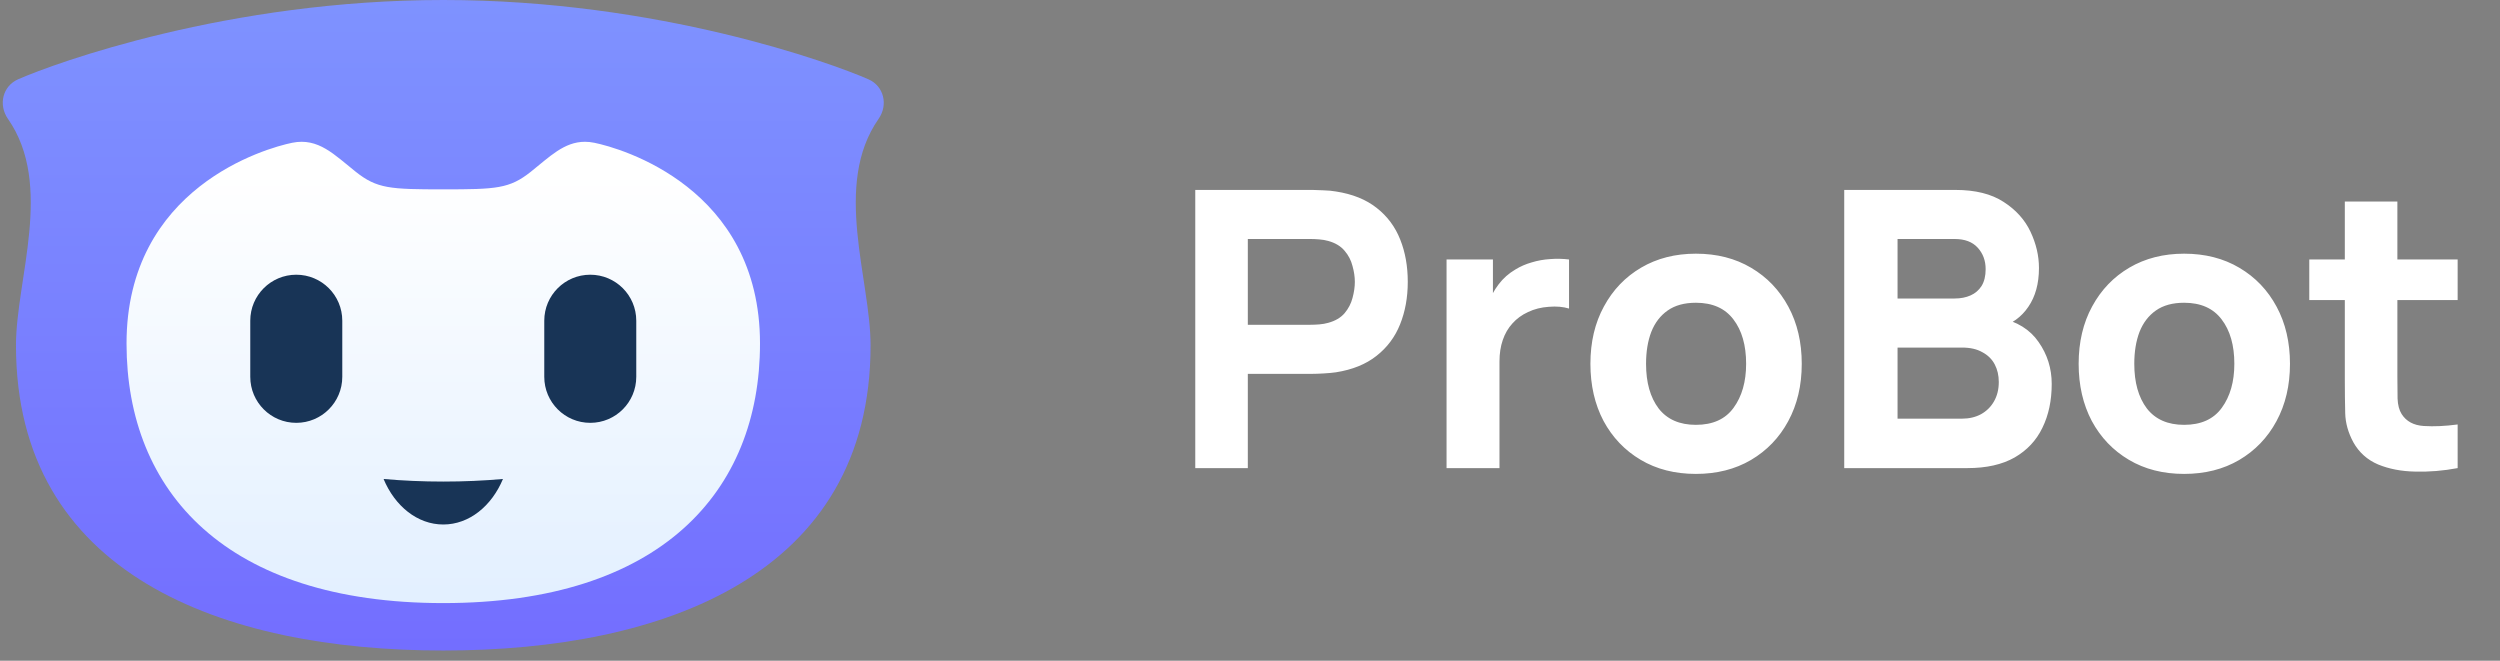
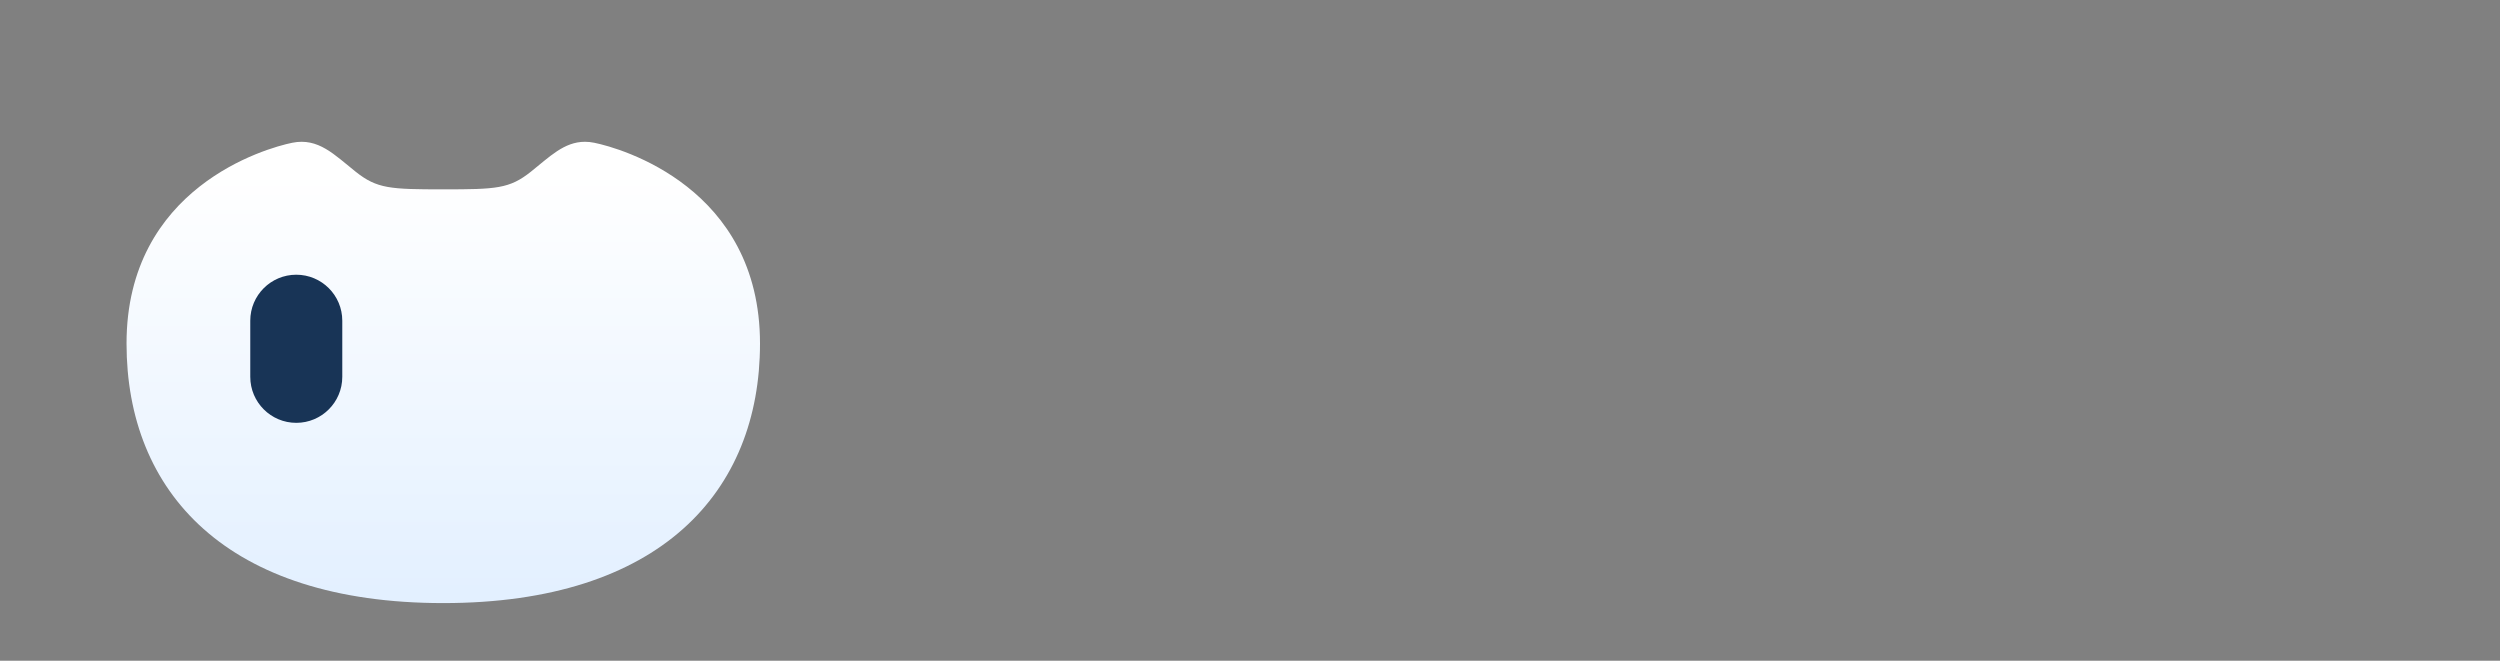
<svg xmlns="http://www.w3.org/2000/svg" width="140" height="37" viewBox="0 0 140 37" fill="none">
  <rect x="0" y="0" width="140" height="37" fill="#808080" stroke="none" />
-   <path d="M1.015 4.44C0.143 4.823 -0.1 5.874 0.444 6.655C3.029 10.361 0.895 15.638 0.895 19.341C0.895 32.18 12.462 36.429 24.823 36.429C37.184 36.429 48.752 32.18 48.752 19.341C48.752 15.638 46.617 10.361 49.202 6.655C49.746 5.874 49.503 4.823 48.631 4.44C46.569 3.535 36.882 -5.72205e-05 24.823 -5.72205e-05C12.764 -5.72205e-05 3.077 3.535 1.015 4.44Z" fill="url(#paint0_linear_1553_8804)" />
  <path d="M29.724 9.62C28.53 10.568 27.8 10.604 24.823 10.604C21.846 10.604 21.116 10.568 19.922 9.62C18.728 8.672 17.833 7.697 16.365 7.995C14.897 8.293 7.086 10.496 7.086 19.238C7.086 27.546 12.675 33.773 24.823 33.773C36.971 33.773 42.56 27.546 42.56 19.238C42.56 10.496 34.749 8.293 33.281 7.995C33.097 7.957 32.923 7.94 32.756 7.94C31.585 7.94 30.768 8.79 29.724 9.62Z" fill="url(#paint1_linear_1553_8804)" />
-   <path d="M33.055 15.384C31.632 15.384 30.479 16.538 30.479 17.96V21.102C30.479 22.525 31.632 23.679 33.055 23.679C34.478 23.679 35.631 22.525 35.631 21.102V17.96C35.631 16.538 34.478 15.384 33.055 15.384Z" fill="#183456" />
  <path d="M16.591 15.384C15.168 15.384 14.015 16.538 14.015 17.96V21.102C14.015 22.525 15.168 23.679 16.591 23.679C18.014 23.679 19.168 22.525 19.168 21.102V17.96C19.168 16.538 18.014 15.384 16.591 15.384Z" fill="#183456" />
-   <path d="M24.823 26.968C23.669 26.968 22.55 26.918 21.48 26.823C22.111 28.337 23.371 29.372 24.823 29.372C26.276 29.372 27.535 28.337 28.166 26.823C27.096 26.918 25.977 26.968 24.823 26.968Z" fill="#183456" />
-   <path d="M66.935 26.214V10.636H73.513C73.664 10.636 73.866 10.644 74.119 10.658C74.378 10.665 74.609 10.687 74.811 10.723C75.741 10.867 76.502 11.174 77.094 11.643C77.692 12.111 78.132 12.703 78.413 13.417C78.695 14.123 78.835 14.913 78.835 15.786C78.835 16.658 78.691 17.452 78.403 18.166C78.121 18.872 77.681 19.46 77.083 19.929C76.491 20.398 75.734 20.704 74.811 20.849C74.609 20.878 74.378 20.899 74.119 20.913C73.859 20.928 73.657 20.935 73.513 20.935H69.878V26.214H66.935ZM69.878 18.187H73.383C73.534 18.187 73.7 18.18 73.881 18.166C74.061 18.151 74.227 18.122 74.378 18.079C74.775 17.971 75.081 17.791 75.298 17.538C75.514 17.279 75.662 16.994 75.741 16.684C75.828 16.366 75.871 16.067 75.871 15.786C75.871 15.505 75.828 15.209 75.741 14.899C75.662 14.581 75.514 14.296 75.298 14.044C75.081 13.784 74.775 13.601 74.378 13.492C74.227 13.449 74.061 13.42 73.881 13.406C73.7 13.391 73.534 13.384 73.383 13.384H69.878V18.187ZM81.007 26.214V14.531H83.604V17.387L83.322 17.019C83.474 16.615 83.676 16.247 83.928 15.916C84.181 15.584 84.491 15.31 84.859 15.093C85.14 14.92 85.446 14.787 85.778 14.693C86.11 14.592 86.452 14.531 86.806 14.509C87.159 14.48 87.513 14.488 87.866 14.531V17.279C87.541 17.178 87.163 17.145 86.73 17.181C86.305 17.21 85.919 17.308 85.573 17.473C85.226 17.632 84.934 17.845 84.696 18.112C84.458 18.371 84.278 18.681 84.155 19.042C84.033 19.395 83.971 19.796 83.971 20.243V26.214H81.007ZM94.97 26.539C93.794 26.539 92.763 26.276 91.876 25.749C90.989 25.223 90.297 24.498 89.799 23.575C89.308 22.644 89.063 21.577 89.063 20.373C89.063 19.154 89.316 18.083 89.821 17.16C90.325 16.229 91.021 15.505 91.909 14.985C92.796 14.466 93.816 14.206 94.97 14.206C96.145 14.206 97.177 14.47 98.064 14.996C98.958 15.523 99.654 16.251 100.152 17.181C100.649 18.105 100.898 19.168 100.898 20.373C100.898 21.584 100.646 22.655 100.141 23.586C99.643 24.509 98.947 25.233 98.053 25.76C97.166 26.279 96.138 26.539 94.97 26.539ZM94.97 23.791C95.915 23.791 96.618 23.474 97.079 22.839C97.548 22.197 97.783 21.375 97.783 20.373C97.783 19.334 97.545 18.505 97.069 17.884C96.6 17.264 95.9 16.954 94.97 16.954C94.328 16.954 93.802 17.098 93.391 17.387C92.979 17.675 92.673 18.076 92.471 18.588C92.276 19.1 92.179 19.695 92.179 20.373C92.179 21.418 92.413 22.251 92.882 22.872C93.358 23.485 94.054 23.791 94.97 23.791ZM103.277 26.214V10.636H109.508C110.619 10.636 111.517 10.86 112.202 11.307C112.887 11.747 113.388 12.302 113.706 12.973C114.023 13.644 114.182 14.322 114.182 15.007C114.182 15.88 113.983 16.604 113.587 17.181C113.197 17.758 112.66 18.144 111.975 18.339V17.798C112.948 18 113.677 18.451 114.16 19.15C114.651 19.85 114.896 20.632 114.896 21.498C114.896 22.428 114.723 23.247 114.376 23.953C114.037 24.66 113.518 25.215 112.819 25.619C112.119 26.016 111.239 26.214 110.179 26.214H103.277ZM106.263 23.445H109.876C110.273 23.445 110.626 23.362 110.936 23.196C111.246 23.023 111.488 22.785 111.661 22.482C111.841 22.172 111.932 21.808 111.932 21.39C111.932 21.022 111.856 20.694 111.704 20.405C111.553 20.117 111.322 19.889 111.012 19.724C110.709 19.55 110.331 19.464 109.876 19.464H106.263V23.445ZM106.263 16.716H109.465C109.797 16.716 110.093 16.658 110.352 16.543C110.612 16.428 110.817 16.251 110.969 16.013C111.12 15.768 111.196 15.454 111.196 15.072C111.196 14.596 111.048 14.195 110.752 13.871C110.457 13.546 110.028 13.384 109.465 13.384H106.263V16.716ZM122.311 26.539C121.135 26.539 120.104 26.276 119.217 25.749C118.33 25.223 117.637 24.498 117.14 23.575C116.649 22.644 116.404 21.577 116.404 20.373C116.404 19.154 116.657 18.083 117.161 17.16C117.666 16.229 118.362 15.505 119.249 14.985C120.136 14.466 121.157 14.206 122.311 14.206C123.486 14.206 124.518 14.47 125.405 14.996C126.299 15.523 126.995 16.251 127.493 17.181C127.99 18.105 128.239 19.168 128.239 20.373C128.239 21.584 127.987 22.655 127.482 23.586C126.984 24.509 126.288 25.233 125.394 25.76C124.507 26.279 123.479 26.539 122.311 26.539ZM122.311 23.791C123.256 23.791 123.959 23.474 124.42 22.839C124.889 22.197 125.123 21.375 125.123 20.373C125.123 19.334 124.885 18.505 124.409 17.884C123.941 17.264 123.241 16.954 122.311 16.954C121.669 16.954 121.142 17.098 120.731 17.387C120.32 17.675 120.014 18.076 119.812 18.588C119.617 19.1 119.52 19.695 119.52 20.373C119.52 21.418 119.754 22.251 120.223 22.872C120.699 23.485 121.395 23.791 122.311 23.791ZM137.628 26.214C136.82 26.366 136.027 26.431 135.248 26.409C134.476 26.395 133.784 26.261 133.171 26.009C132.565 25.749 132.104 25.334 131.786 24.765C131.498 24.231 131.346 23.69 131.332 23.142C131.318 22.587 131.31 21.959 131.31 21.26V11.286H134.253V21.087C134.253 21.541 134.256 21.952 134.264 22.32C134.278 22.68 134.354 22.969 134.491 23.185C134.75 23.596 135.165 23.82 135.735 23.856C136.305 23.892 136.936 23.863 137.628 23.77V26.214ZM129.32 16.803V14.531H137.628V16.803H129.32Z" fill="white" />
  <defs>
    <linearGradient id="paint0_linear_1553_8804" x1="24.823" y1="-7.716" x2="24.823" y2="66.306" gradientUnits="userSpaceOnUse">
      <stop stop-color="#819AFF" />
      <stop offset="1" stop-color="#6A50FF" />
    </linearGradient>
    <linearGradient id="paint1_linear_1553_8804" x1="24.823" y1="9.644" x2="24.823" y2="33.17" gradientUnits="userSpaceOnUse">
      <stop stop-color="white" />
      <stop offset="1" stop-color="#E3F0FF" />
    </linearGradient>
  </defs>
</svg>